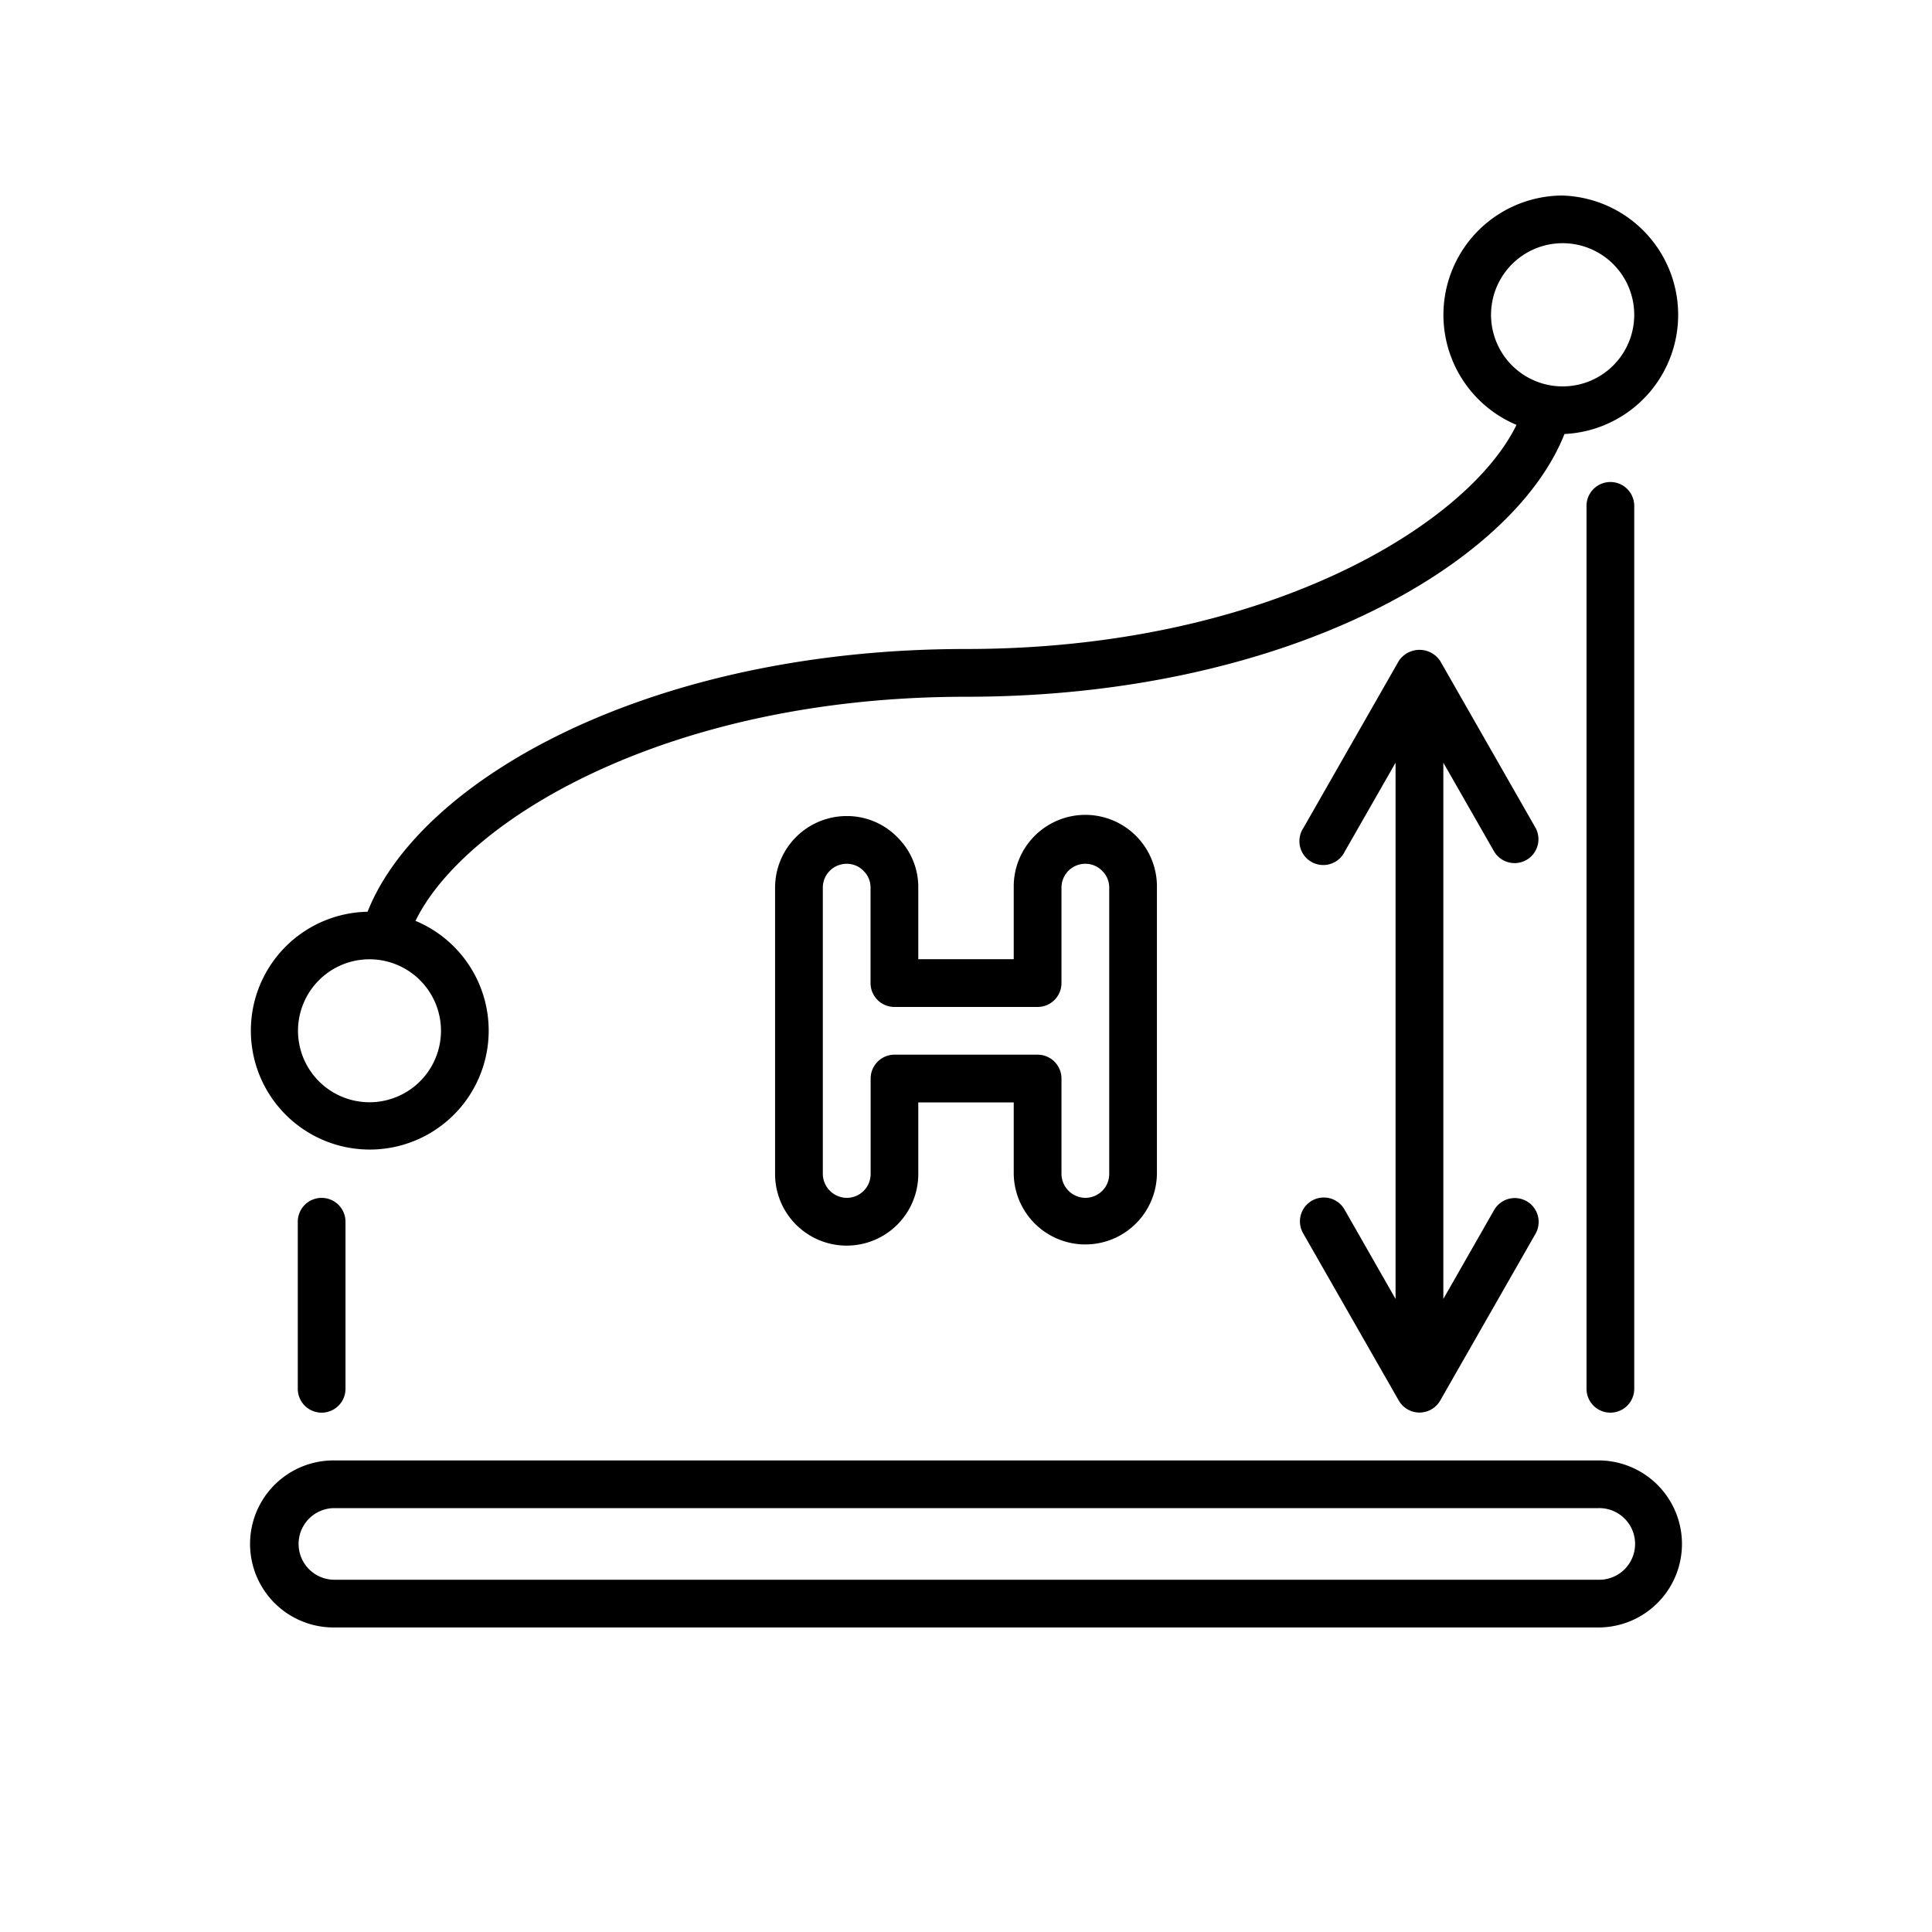
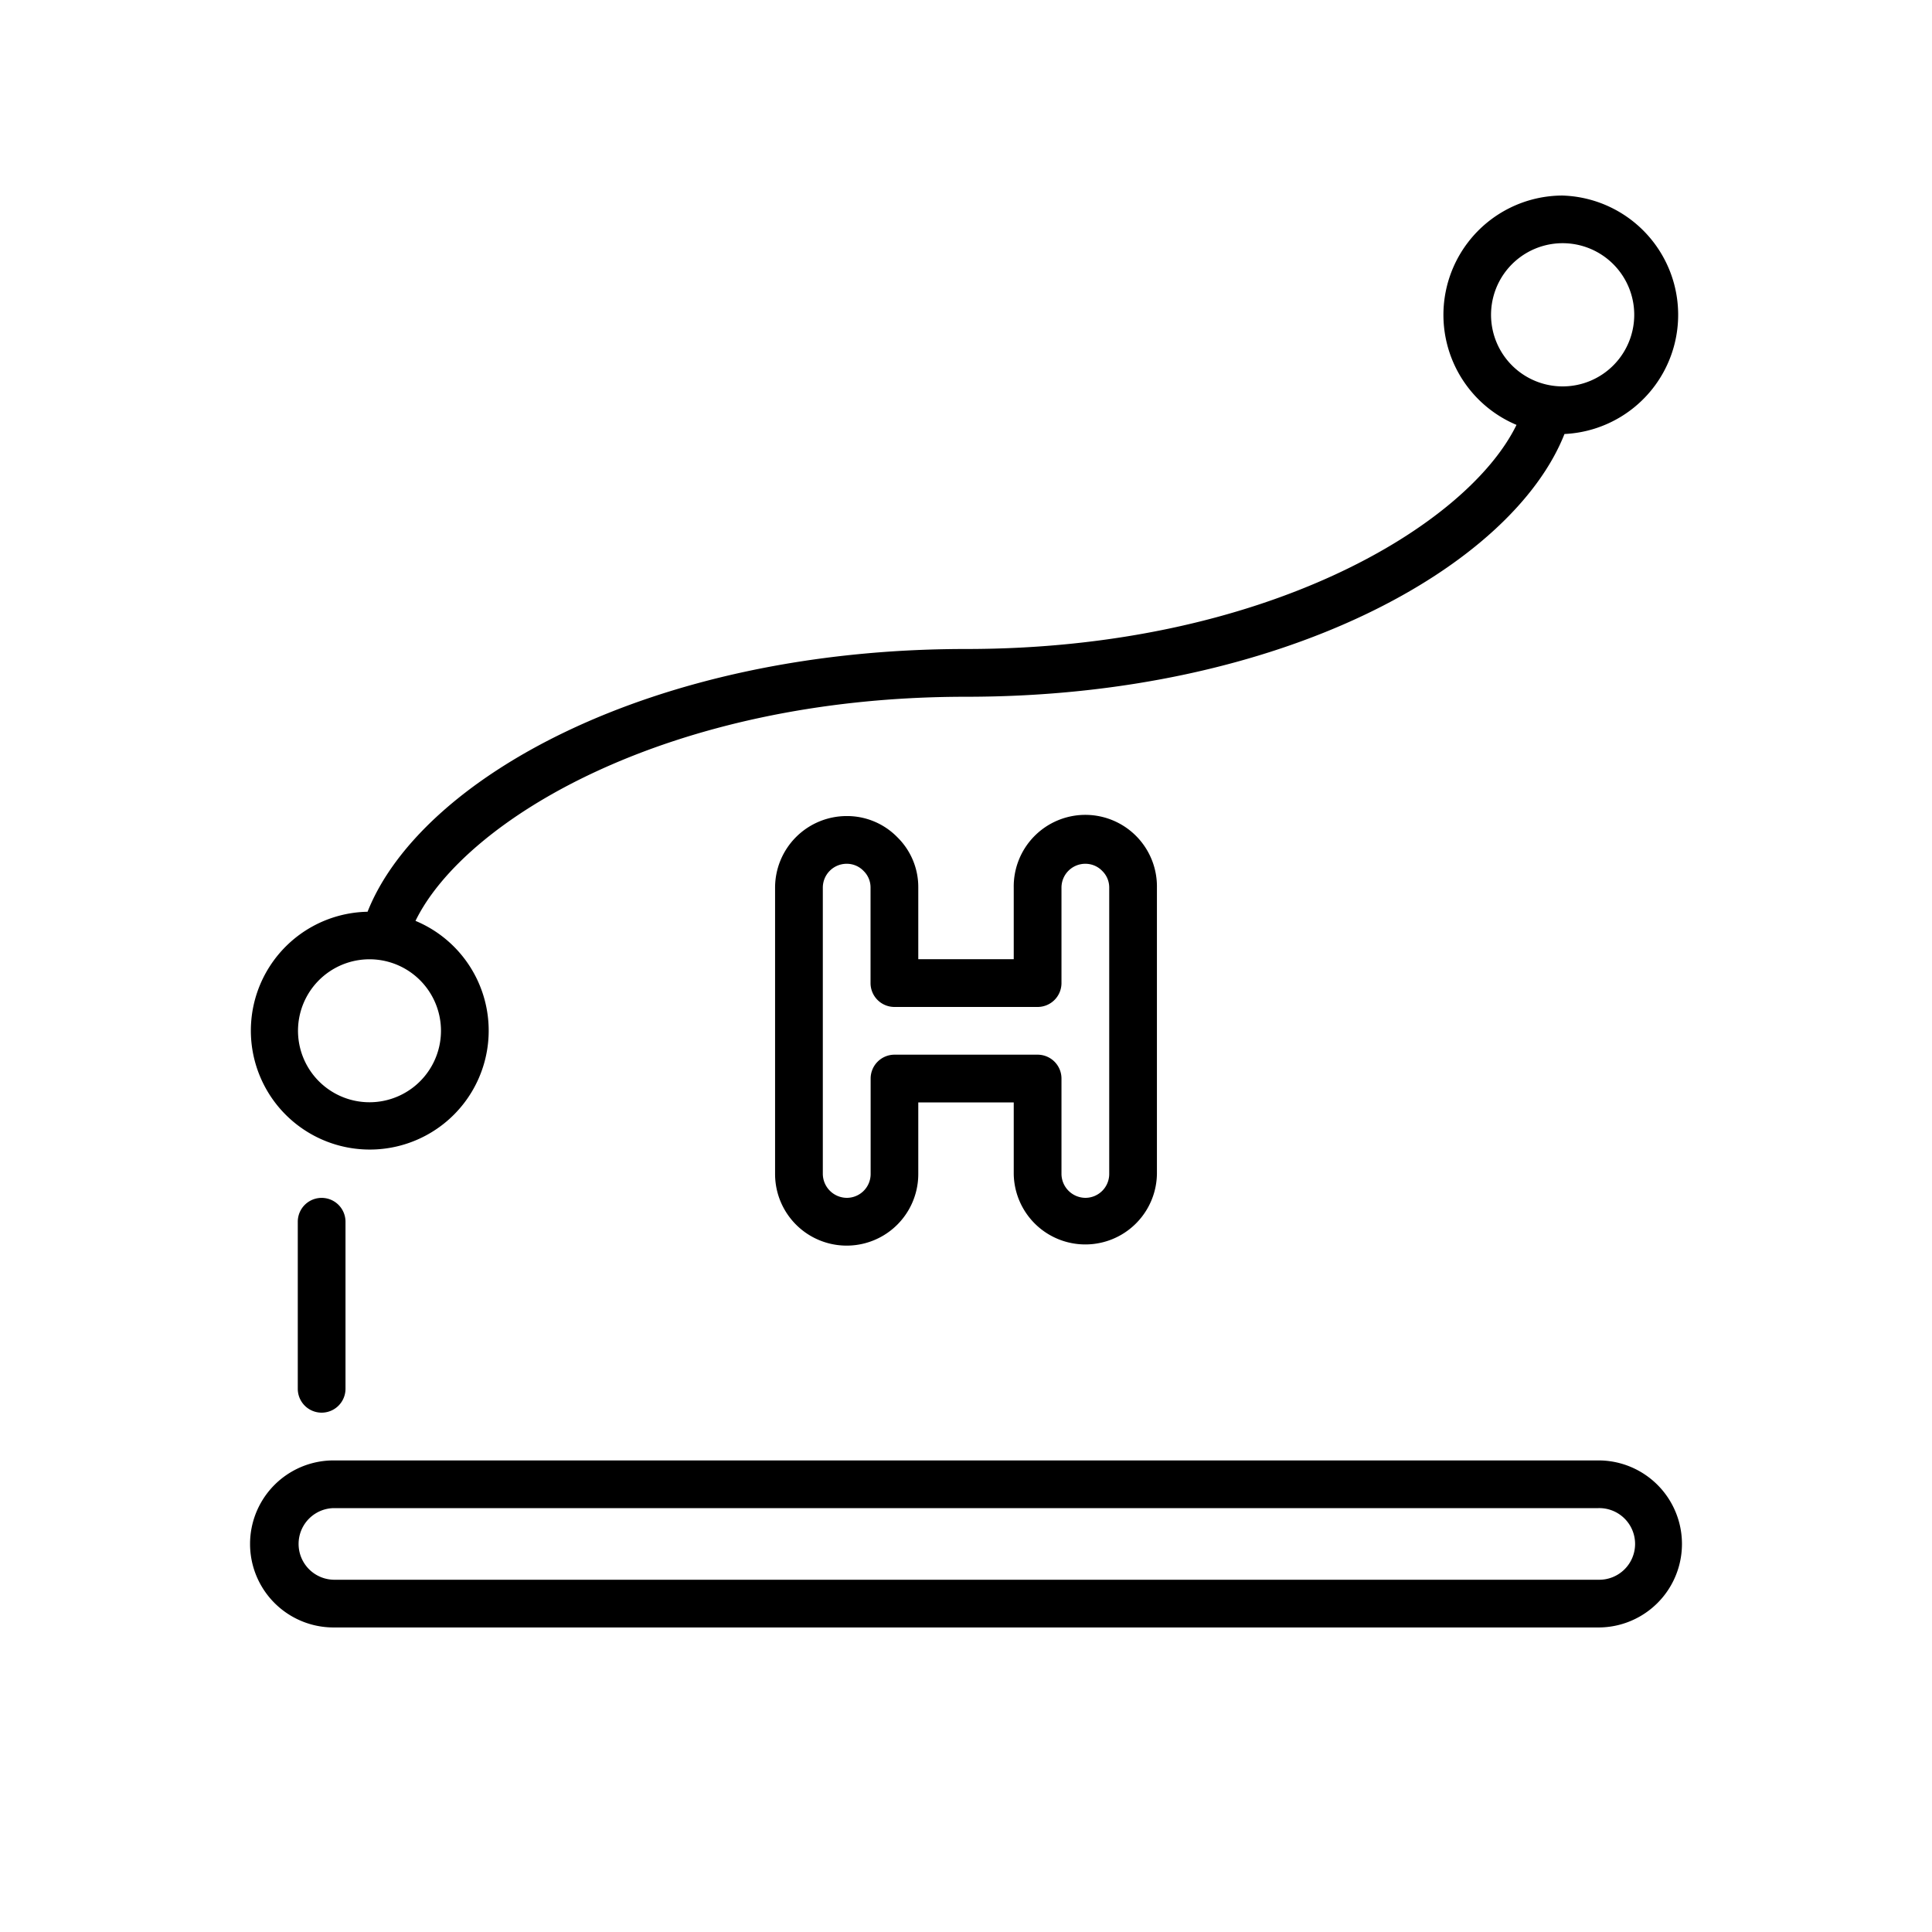
<svg xmlns="http://www.w3.org/2000/svg" id="Livello_1" data-name="Livello 1" viewBox="0 0 1000 1000">
  <title>icone caratteristiche</title>
  <path d="M827.35,755.91H172.66a43.23,43.23,0,1,0,0,86.46H827.35a43.23,43.23,0,1,0,0-86.46m0,61.76H172.66a18.54,18.54,0,0,1,0-37.07H827.35a18.54,18.54,0,1,1,0,37.07" style="fill:#000000" />
  <path d="M808.82,101.21a61.77,61.77,0,0,0-23.88,118.71c-25.31,51.93-130,116-284.94,116-163.87,0-282.64,67.54-309.75,136a61.55,61.55,0,1,0,24.81,4.72c25.31-51.93,130-116,284.94-116,163.88,0,282.66-67.56,309.77-136a61.76,61.76,0,0,0-.95-123.42M228.25,533.55a37,37,0,1,1-10.86-26.21,37.06,37.06,0,0,1,10.86,26.21M808.82,200A37.06,37.06,0,1,1,835,189.17,37,37,0,0,1,808.82,200" style="fill:#000000" />
-   <path d="M696,626.19a12.35,12.35,0,1,0-21.44,12.26L724,724.92a12.36,12.36,0,0,0,21.45,0l49.41-86.47a12.35,12.35,0,0,0-21.44-12.26l-26.35,46.14V394.78l26.35,46.07a12.35,12.35,0,0,0,21.44-12.24l-49.41-86.48a12.85,12.85,0,0,0-21.45,0l-49.4,86.48A12.35,12.35,0,1,0,696,440.85l26.34-46.07V672.33Z" style="fill:#000000" />
  <path d="M464.51,433.39a36.35,36.35,0,0,0-26.26-11,37.07,37.07,0,0,0-37.07,37.06V607.67a37.06,37.06,0,0,0,74.12,0V570.61h49.41v37.06a37.06,37.06,0,0,0,74.11,0V459.44a37.06,37.06,0,1,0-74.11,0v37.05H475.3V459.44a36.12,36.12,0,0,0-10.79-26.05m72.55,87.81a12.36,12.36,0,0,0,12.36-12.36v-49.4a12.34,12.34,0,0,1,12.35-12.35,12.08,12.08,0,0,1,8.81,3.77,11.94,11.94,0,0,1,3.55,8.58V607.67A12.35,12.35,0,0,1,561.77,620a12.48,12.48,0,0,1-12.35-12.34V558.25a12.36,12.36,0,0,0-12.36-12.35H463a12.37,12.37,0,0,0-12.36,12.35v49.42A12.33,12.33,0,0,1,438.25,620a12.5,12.5,0,0,1-12.36-12.34V459.44a12.35,12.35,0,0,1,12.36-12.35,12,12,0,0,1,8.8,3.77,11.89,11.89,0,0,1,3.54,8.58v49.4A12.37,12.37,0,0,0,463,521.2Z" style="fill:#000000" />
-   <path d="M845.88,718.84v-457a12.35,12.35,0,1,0-24.7,0V718.84a12.35,12.35,0,1,0,24.7,0" style="fill:#000000" />
  <path d="M178.83,718.84V632.37a12.35,12.35,0,1,0-24.7,0v86.47a12.35,12.35,0,1,0,24.7,0" style="fill:#000000" />
</svg>